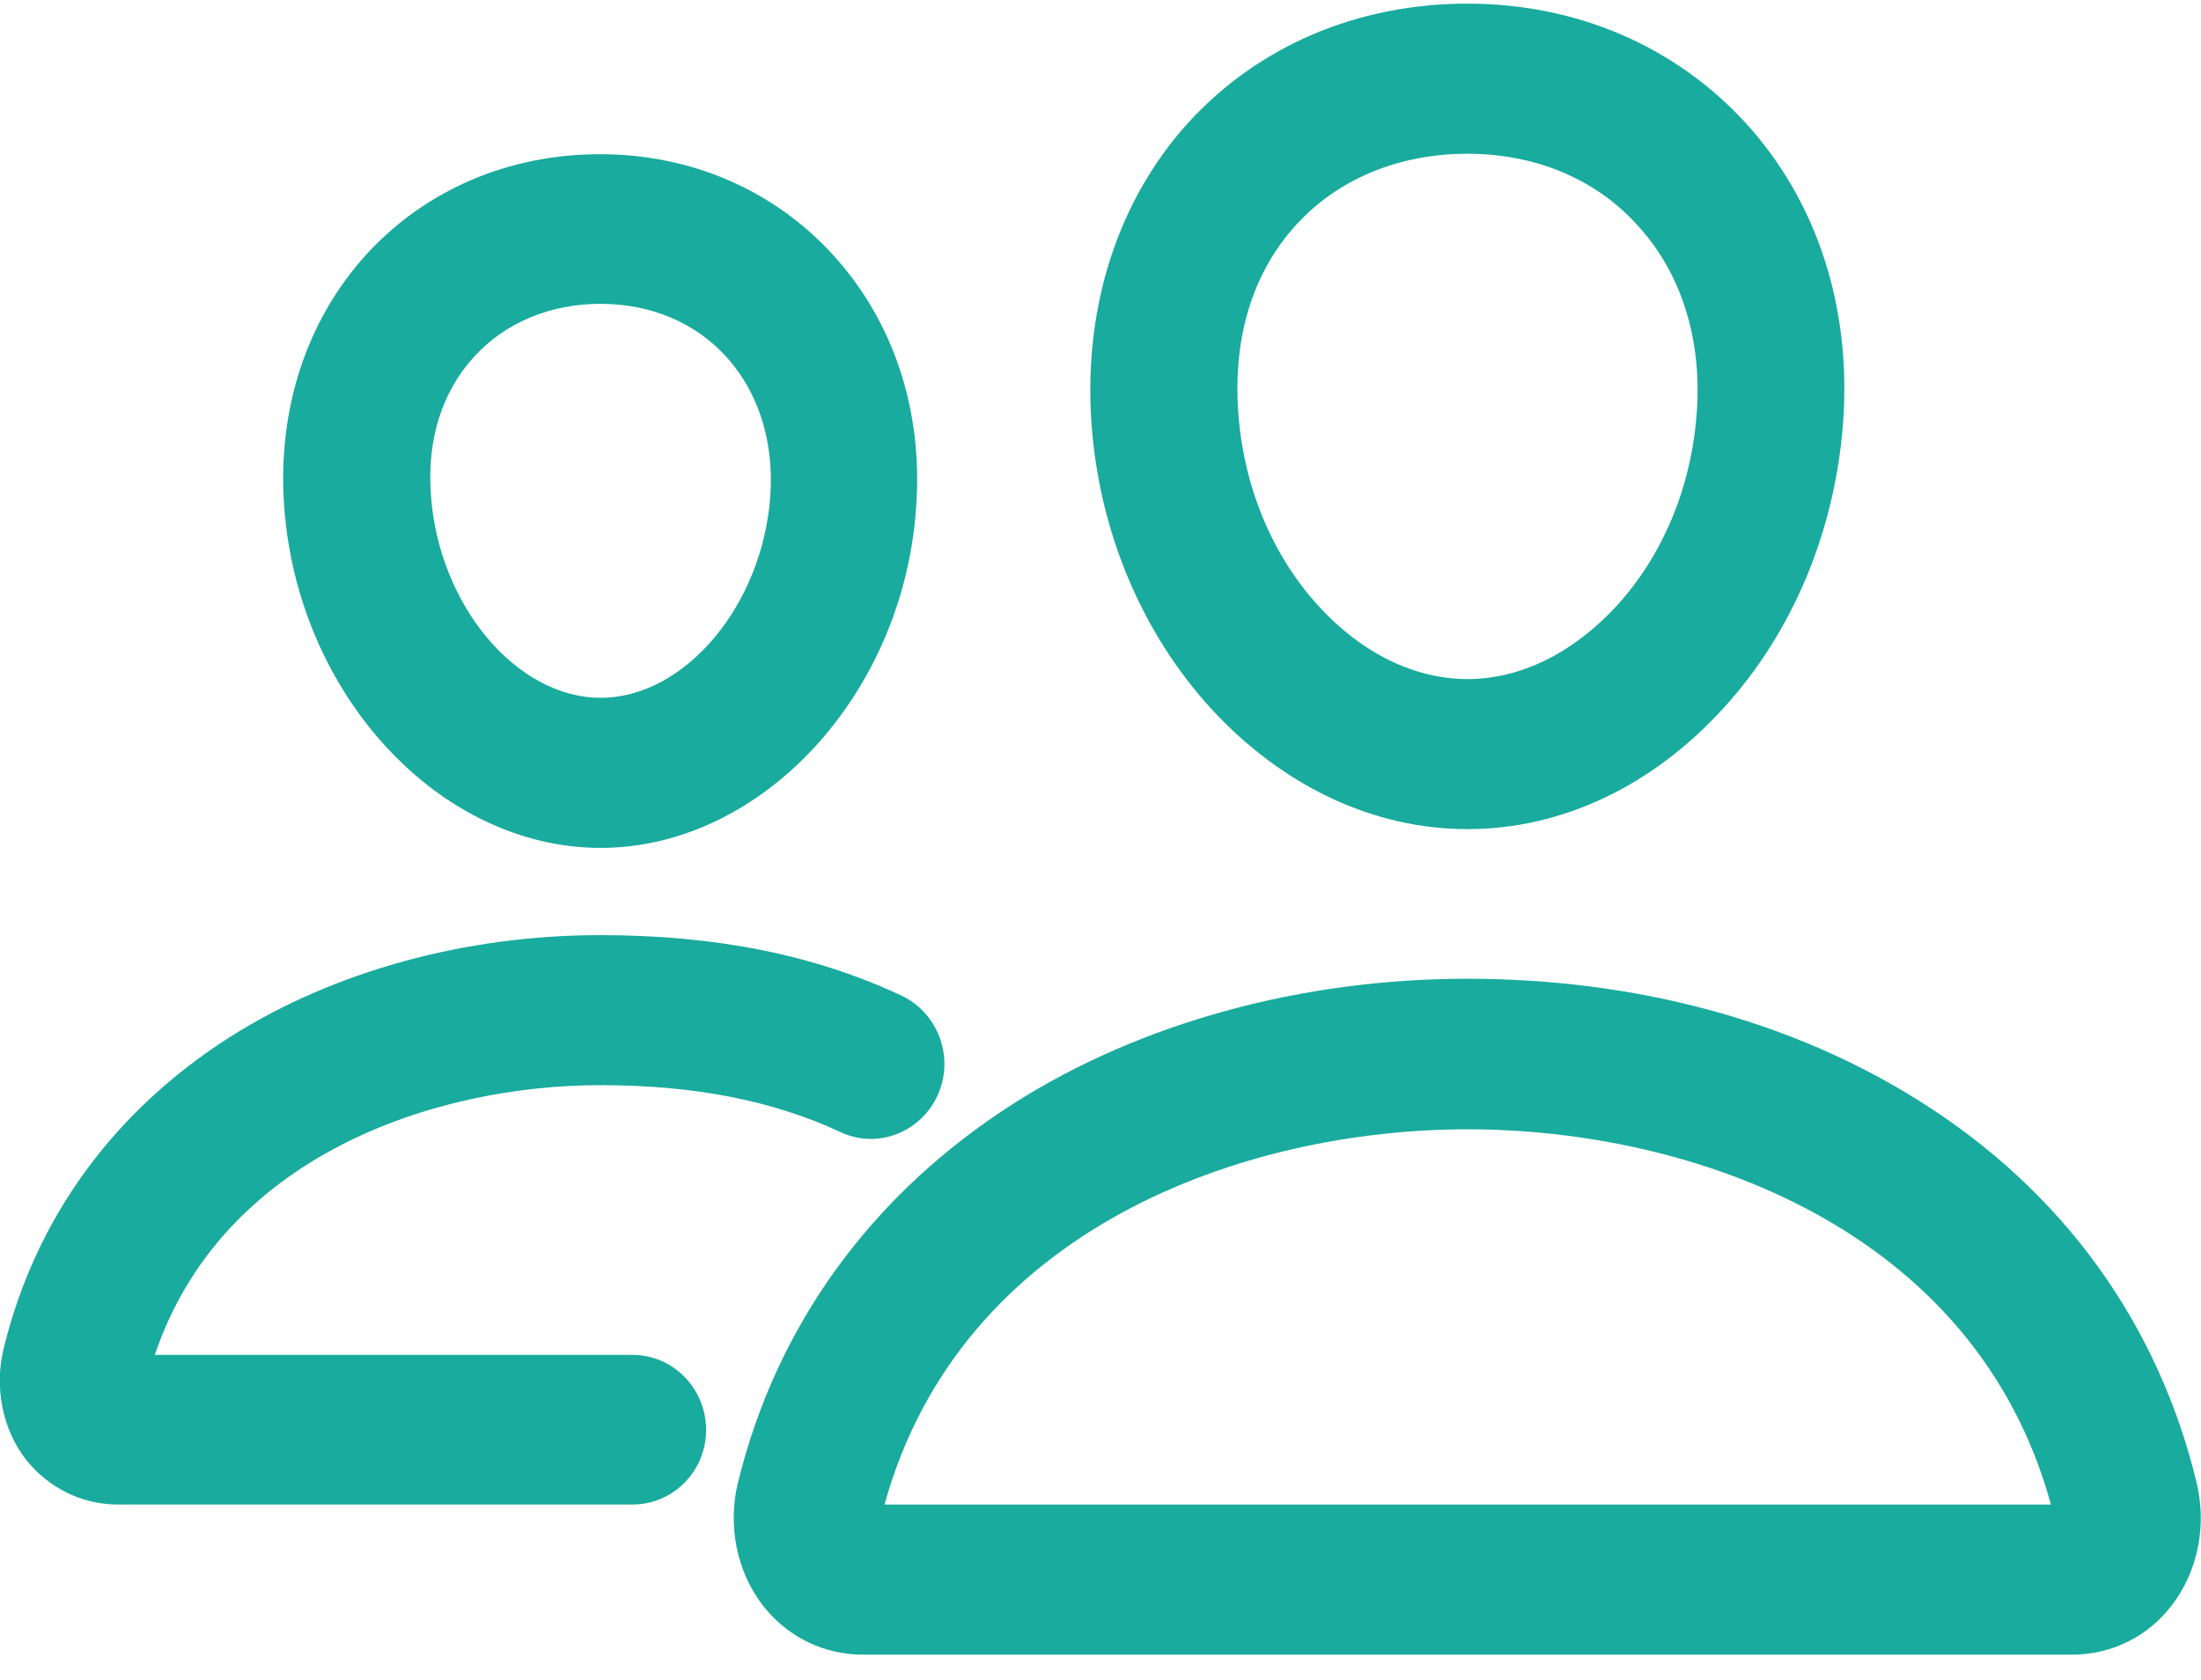
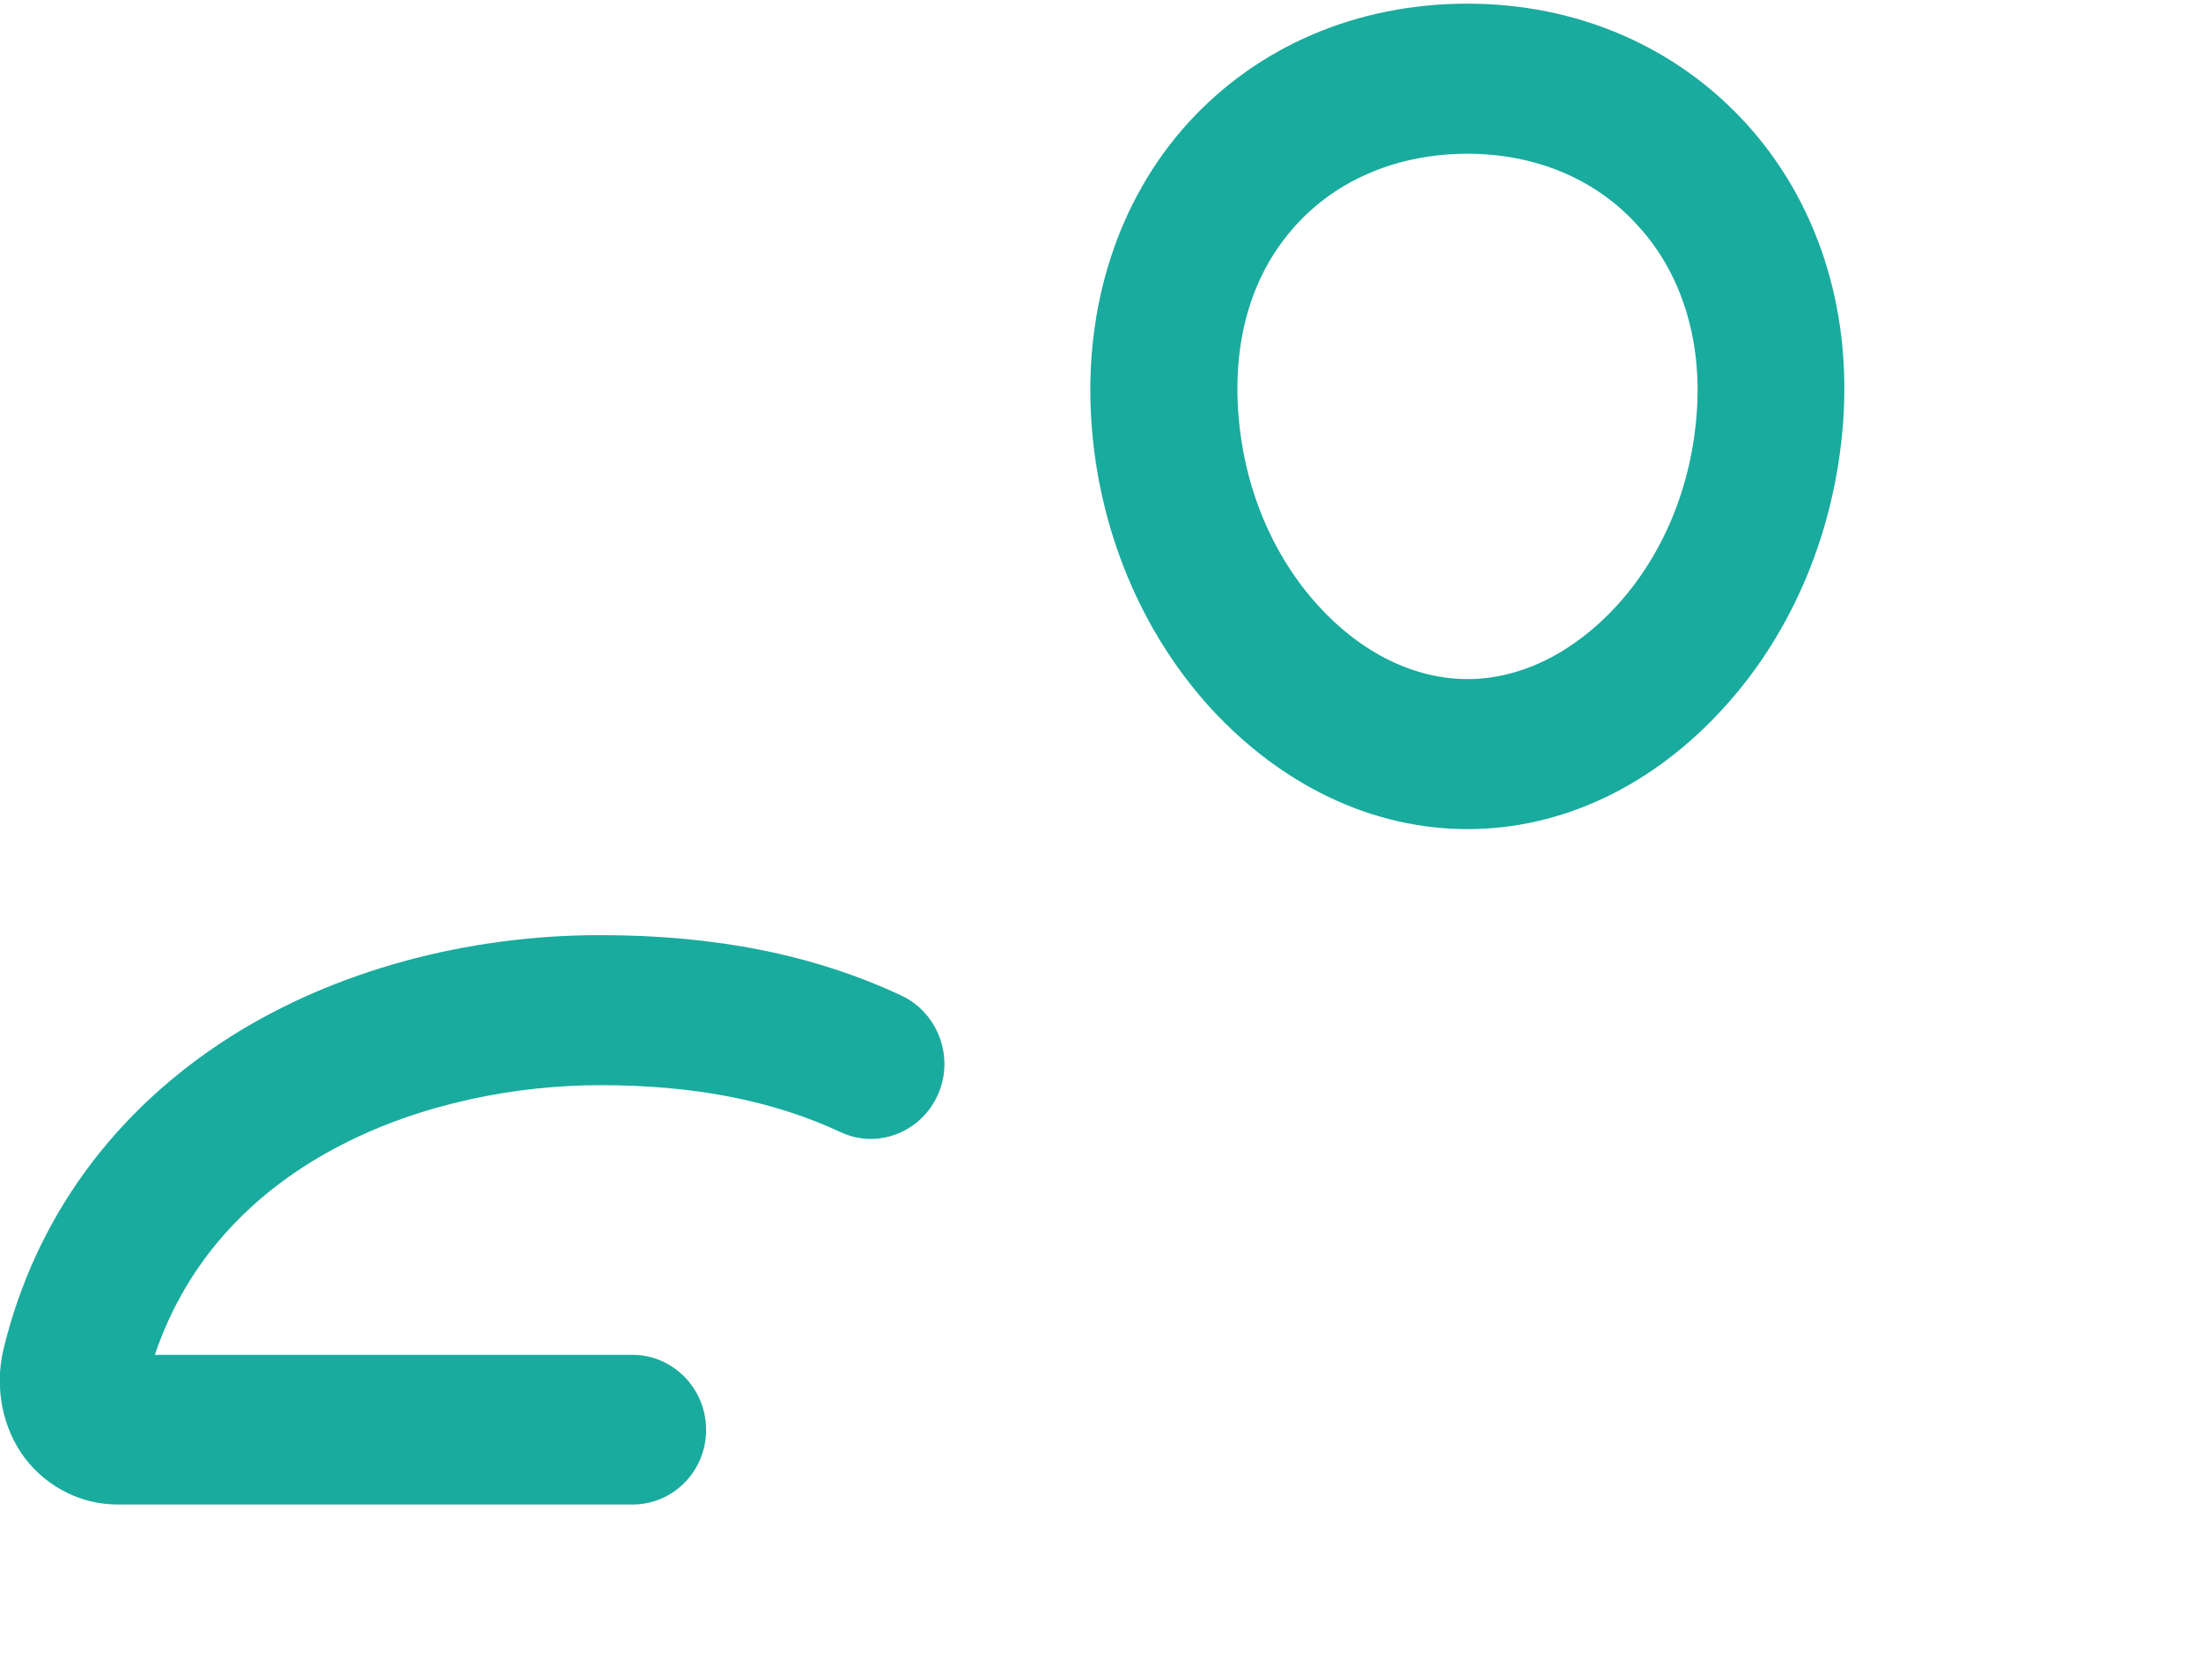
<svg xmlns="http://www.w3.org/2000/svg" width="38" height="29" viewBox="0 0 38 29" fill="none">
  <path d="M25.336 14.313C23.705 14.313 22.137 13.569 20.902 12.225C19.706 10.913 18.97 9.156 18.843 7.286C18.708 5.294 19.302 3.456 20.514 2.12C21.725 0.792 23.436 0.063 25.336 0.063C27.221 0.063 28.931 0.8 30.143 2.128C31.37 3.472 31.964 5.302 31.822 7.278C31.687 9.148 30.959 10.905 29.763 12.216C28.535 13.569 26.968 14.313 25.336 14.313ZM25.336 2.654C24.148 2.654 23.095 3.092 22.375 3.885C21.63 4.703 21.29 5.812 21.377 7.099C21.464 8.379 21.955 9.577 22.763 10.46C23.507 11.277 24.426 11.723 25.336 11.723C26.255 11.723 27.166 11.269 27.91 10.46C28.718 9.577 29.209 8.387 29.296 7.099C29.383 5.853 29.026 4.711 28.282 3.901C27.561 3.092 26.508 2.654 25.336 2.654Z" fill="#19AB9E" />
-   <path d="M35.773 28.564H14.899C14.21 28.564 13.577 28.248 13.157 27.697C12.722 27.122 12.563 26.345 12.737 25.608C13.403 22.872 15.058 20.605 17.512 19.042C19.69 17.658 22.47 16.896 25.328 16.896C28.242 16.896 30.95 17.625 33.144 19.01C35.607 20.556 37.262 22.839 37.927 25.608C38.101 26.345 37.943 27.122 37.507 27.697C37.095 28.248 36.462 28.564 35.773 28.564ZM15.271 25.973H35.409C34.102 21.196 29.2 19.495 25.336 19.495C21.488 19.495 16.594 21.196 15.271 25.973Z" fill="#19AB9E" />
-   <path d="M10.37 14.637C7.582 14.637 5.135 11.989 4.906 8.735C4.787 7.067 5.294 5.528 6.323 4.395C7.345 3.277 8.778 2.662 10.362 2.662C11.938 2.662 13.371 3.286 14.392 4.411C15.43 5.553 15.936 7.091 15.818 8.743C15.604 11.989 13.149 14.637 10.37 14.637ZM10.37 5.245C9.499 5.245 8.722 5.569 8.184 6.16C7.63 6.767 7.368 7.593 7.44 8.548C7.574 10.443 8.913 12.046 10.37 12.046C11.827 12.046 13.173 10.443 13.3 8.548C13.363 7.617 13.094 6.775 12.547 6.168C12.009 5.569 11.233 5.245 10.37 5.245Z" fill="#19AB9E" />
  <path d="M10.924 25.972H2.031C1.406 25.972 0.828 25.68 0.44 25.186C0.044 24.668 -0.099 23.956 0.06 23.292C0.606 21.033 1.968 19.171 3.987 17.891C5.769 16.766 8.034 16.143 10.362 16.143C12.357 16.143 14.06 16.483 15.564 17.187C16.198 17.487 16.483 18.256 16.19 18.904C15.897 19.551 15.145 19.843 14.511 19.543C13.347 19.001 11.993 18.733 10.37 18.733C7.479 18.733 3.829 19.964 2.673 23.389H10.924C11.621 23.389 12.191 23.972 12.191 24.684C12.191 25.397 11.621 25.972 10.924 25.972Z" fill="#19AB9E" />
</svg>